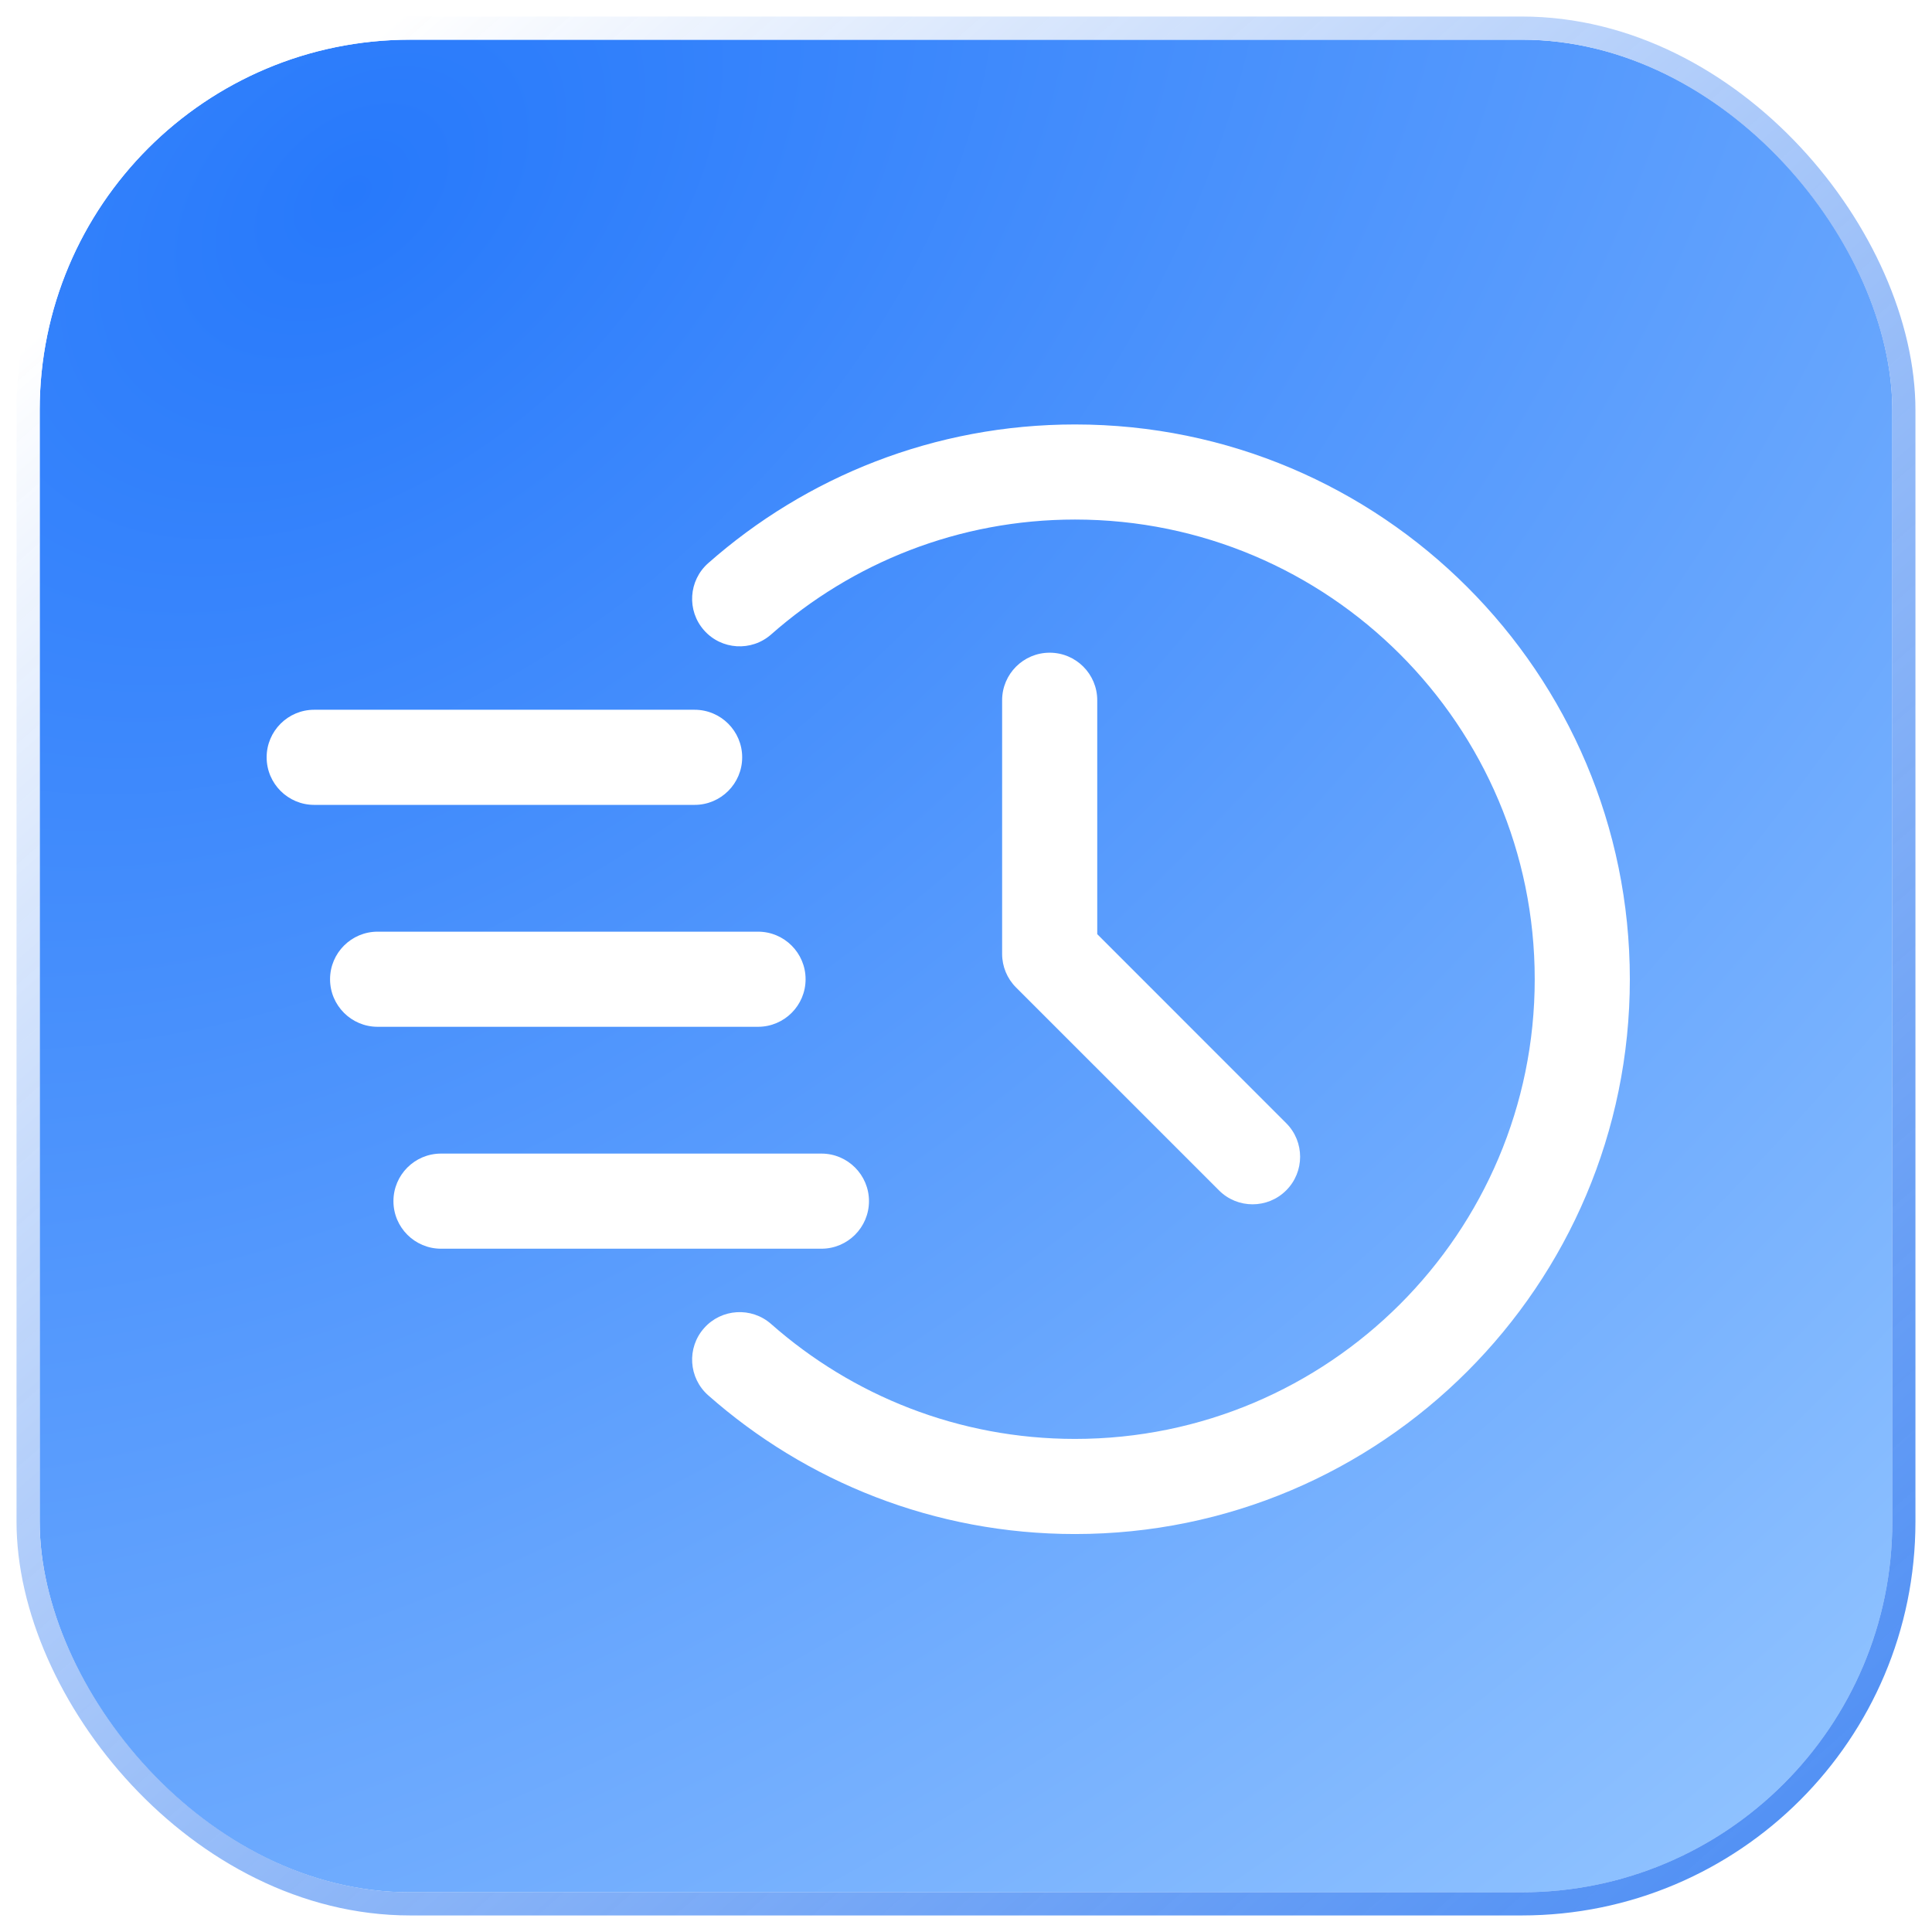
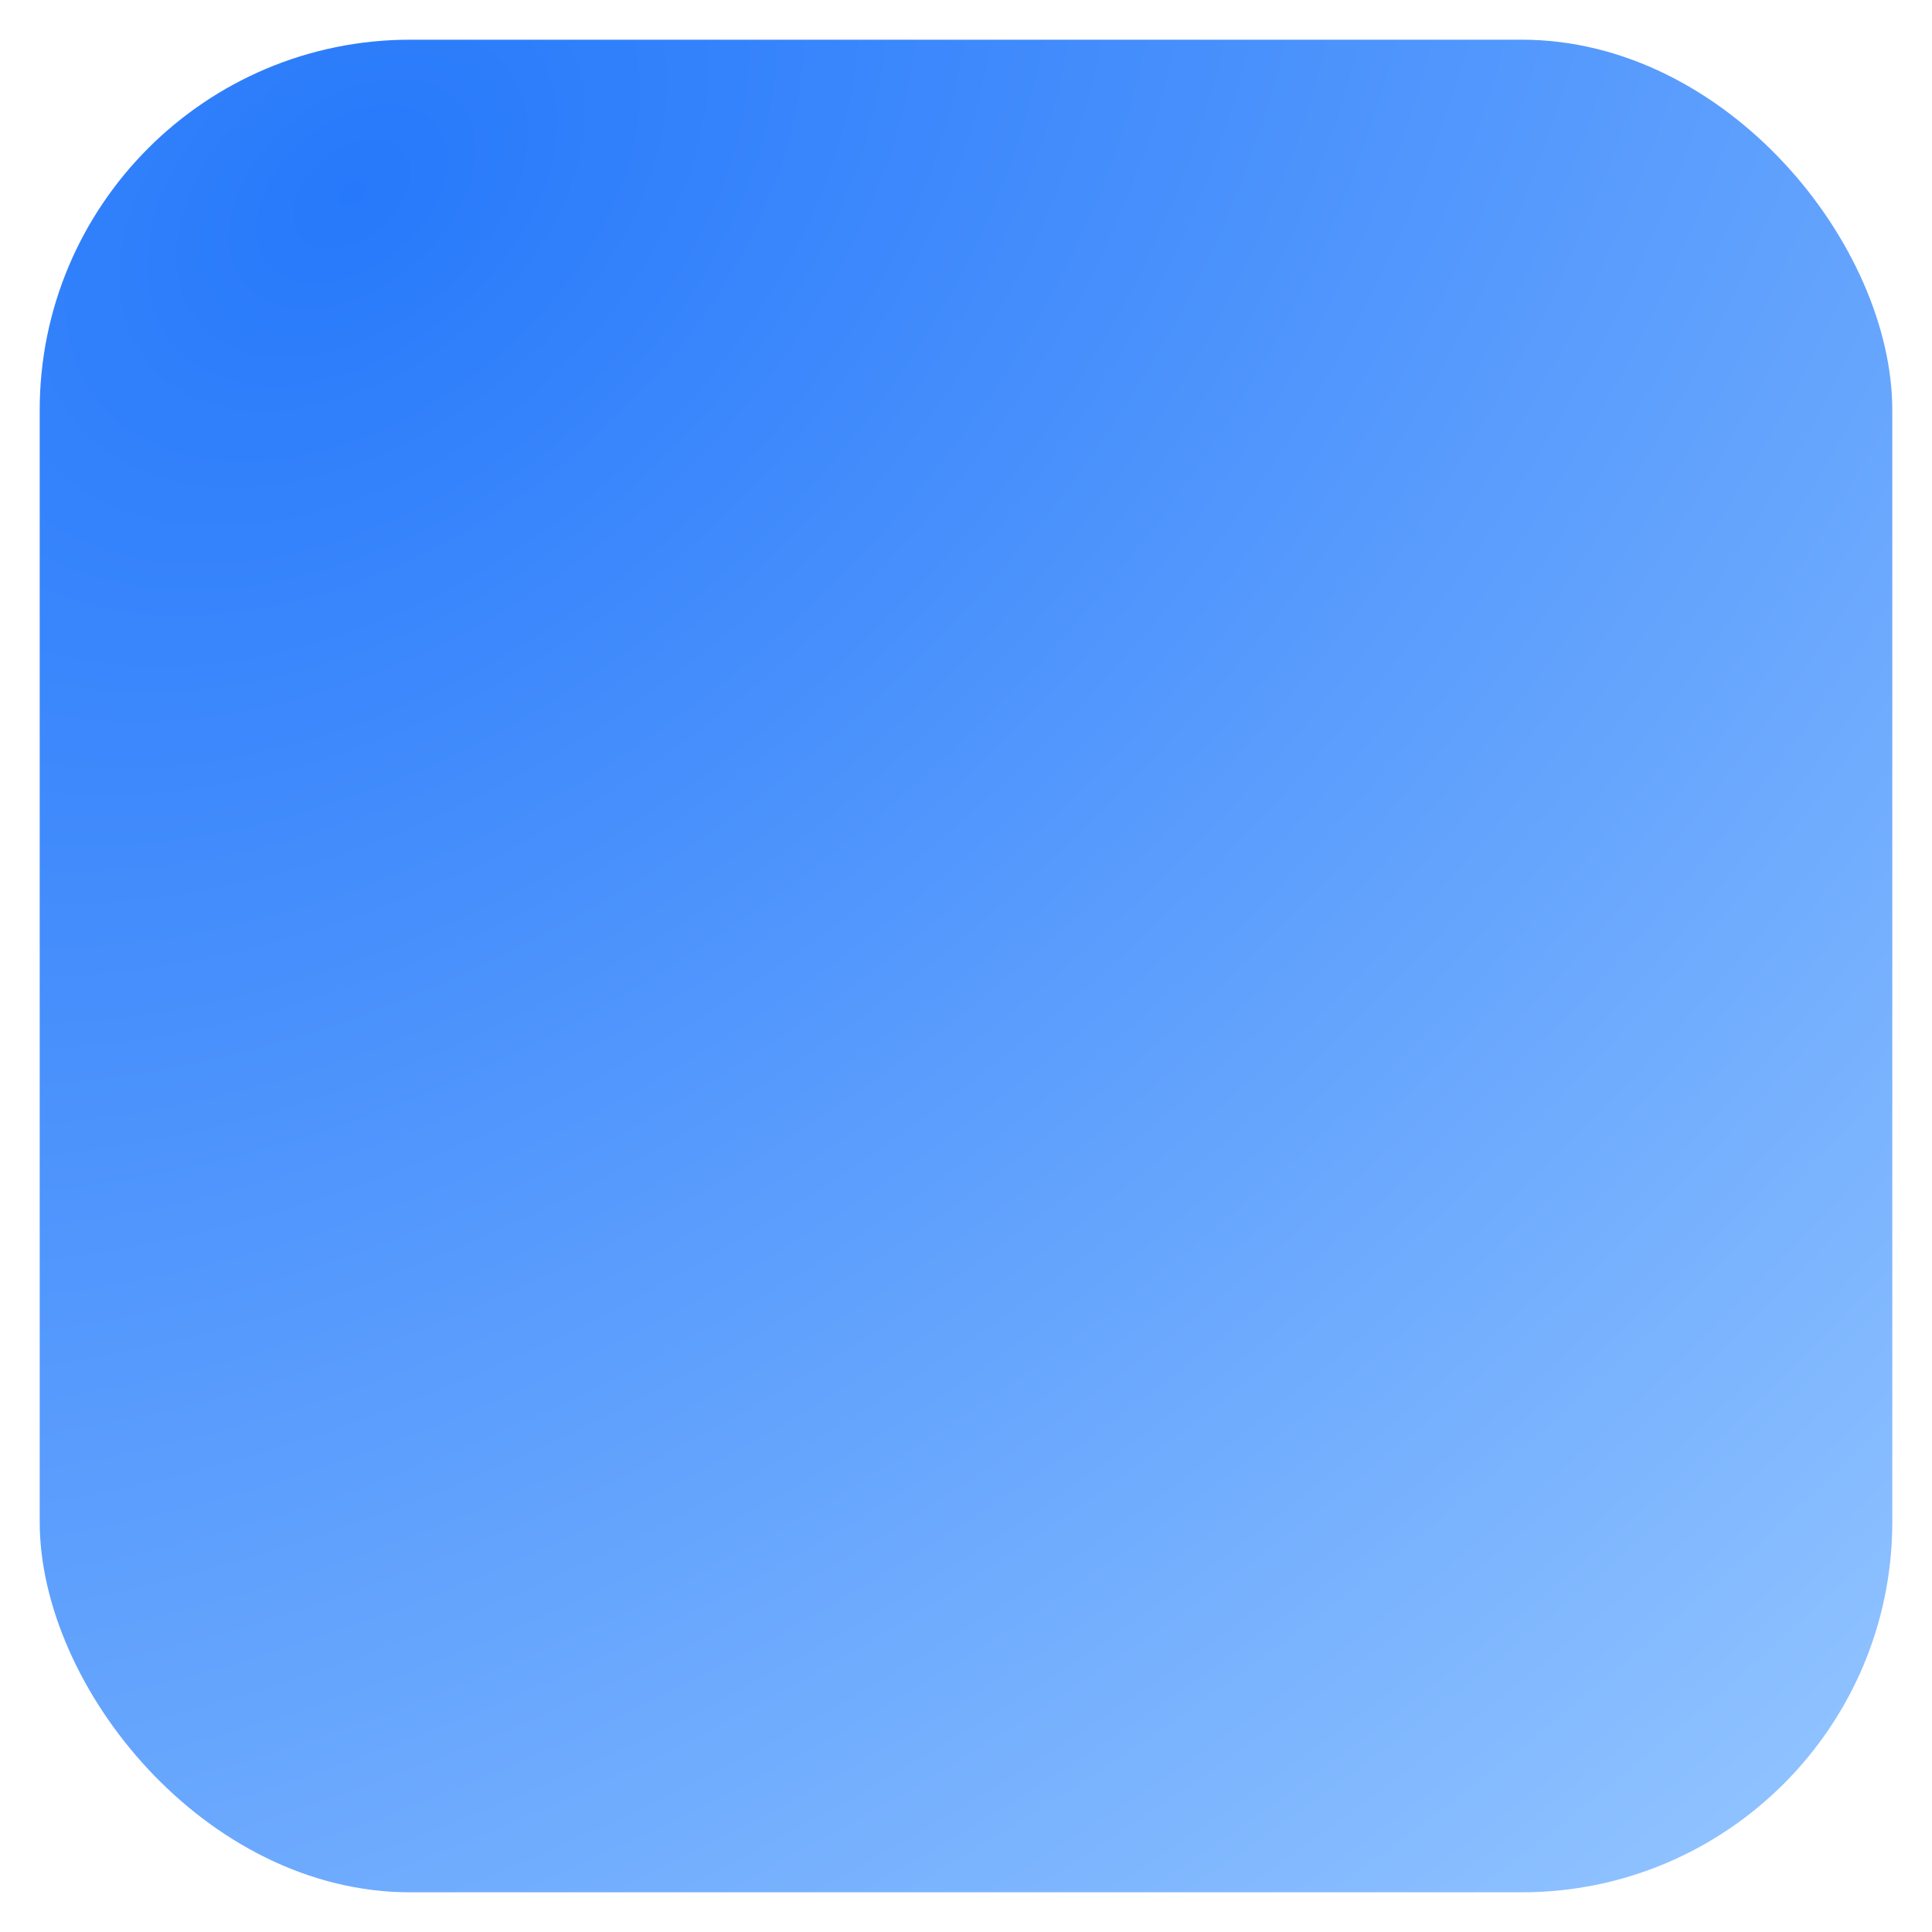
<svg xmlns="http://www.w3.org/2000/svg" width="73" height="73" viewBox="0 0 73 73" fill="none">
  <g filter="url(#filter0_b_8293_92316)">
    <rect x="1.5" y="1.5" width="70" height="70" rx="14" fill="url(#paint0_radial_8293_92316)" />
-     <rect x="1.062" y="1.062" width="70.875" height="70.875" rx="14.438" stroke="url(#paint1_linear_8293_92316)" stroke-width="0.875" />
  </g>
  <g clip-path="url(#clip0_8293_92316)">
-     <path fill-rule="evenodd" clip-rule="evenodd" d="M29.138 23.972C32.199 21.272 36.219 19.631 40.62 19.631C50.206 19.631 57.989 27.415 57.989 37C57.989 46.585 50.206 54.369 40.62 54.369C36.219 54.369 32.199 52.728 29.138 50.028C28.395 49.372 27.257 49.441 26.601 50.186C25.944 50.929 26.016 52.064 26.759 52.721C30.455 55.984 35.309 57.963 40.62 57.963C52.189 57.963 61.583 48.569 61.583 37C61.583 25.431 52.189 16.038 40.62 16.038C35.309 16.038 30.455 18.016 26.759 21.279C26.016 21.936 25.944 23.071 26.601 23.814C27.257 24.559 28.395 24.628 29.138 23.972Z" fill="white" />
-     <path fill-rule="evenodd" clip-rule="evenodd" d="M37.865 26.459V36.042C37.865 36.519 38.054 36.976 38.392 37.312L46.059 44.978C46.758 45.68 47.898 45.68 48.598 44.978C49.3 44.278 49.3 43.138 48.598 42.438L41.459 35.297V26.459C41.459 25.467 40.654 24.662 39.662 24.662C38.67 24.662 37.865 25.467 37.865 26.459Z" fill="white" />
-     <path fill-rule="evenodd" clip-rule="evenodd" d="M11.872 30.412H26.246C27.238 30.412 28.043 29.607 28.043 28.615C28.043 27.623 27.238 26.818 26.246 26.818H11.872C10.88 26.818 10.075 27.623 10.075 28.615C10.075 29.607 10.88 30.412 11.872 30.412Z" fill="white" />
    <path fill-rule="evenodd" clip-rule="evenodd" d="M14.268 38.797H28.642C29.634 38.797 30.439 37.992 30.439 37C30.439 36.008 29.634 35.203 28.642 35.203H14.268C13.276 35.203 12.471 36.008 12.471 37C12.471 37.992 13.276 38.797 14.268 38.797Z" fill="white" />
    <path fill-rule="evenodd" clip-rule="evenodd" d="M16.663 47.182H31.037C32.029 47.182 32.834 46.377 32.834 45.385C32.834 44.393 32.029 43.588 31.037 43.588H16.663C15.671 43.588 14.866 44.393 14.866 45.385C14.866 46.377 15.671 47.182 16.663 47.182Z" fill="white" />
  </g>
  <defs>
    <filter id="filter0_b_8293_92316" x="-16.875" y="-16.875" width="106.75" height="106.75" filterUnits="userSpaceOnUse" color-interpolation-filters="sRGB">
      <feFlood flood-opacity="0" result="BackgroundImageFix" />
      <feGaussianBlur in="BackgroundImageFix" stdDeviation="8.75" />
      <feComposite in2="SourceAlpha" operator="in" result="effect1_backgroundBlur_8293_92316" />
      <feBlend mode="normal" in="SourceGraphic" in2="effect1_backgroundBlur_8293_92316" result="shape" />
    </filter>
    <radialGradient id="paint0_radial_8293_92316" cx="0" cy="0" r="1" gradientUnits="userSpaceOnUse" gradientTransform="translate(12.636 7.466) rotate(49.309) scale(82.354 119.137)">
      <stop stop-color="#2779FB" />
      <stop offset="1" stop-color="#8FC2FF" />
    </radialGradient>
    <linearGradient id="paint1_linear_8293_92316" x1="9.057" y1="5.875" x2="66.727" y2="71.5" gradientUnits="userSpaceOnUse">
      <stop stop-color="white" />
      <stop offset="1" stop-color="#2574F1" stop-opacity="0.8" />
    </linearGradient>
    <clipPath id="clip0_8293_92316">
-       <rect width="51.658" height="42" fill="white" transform="translate(10 16)" />
-     </clipPath>
+       </clipPath>
  </defs>
</svg>